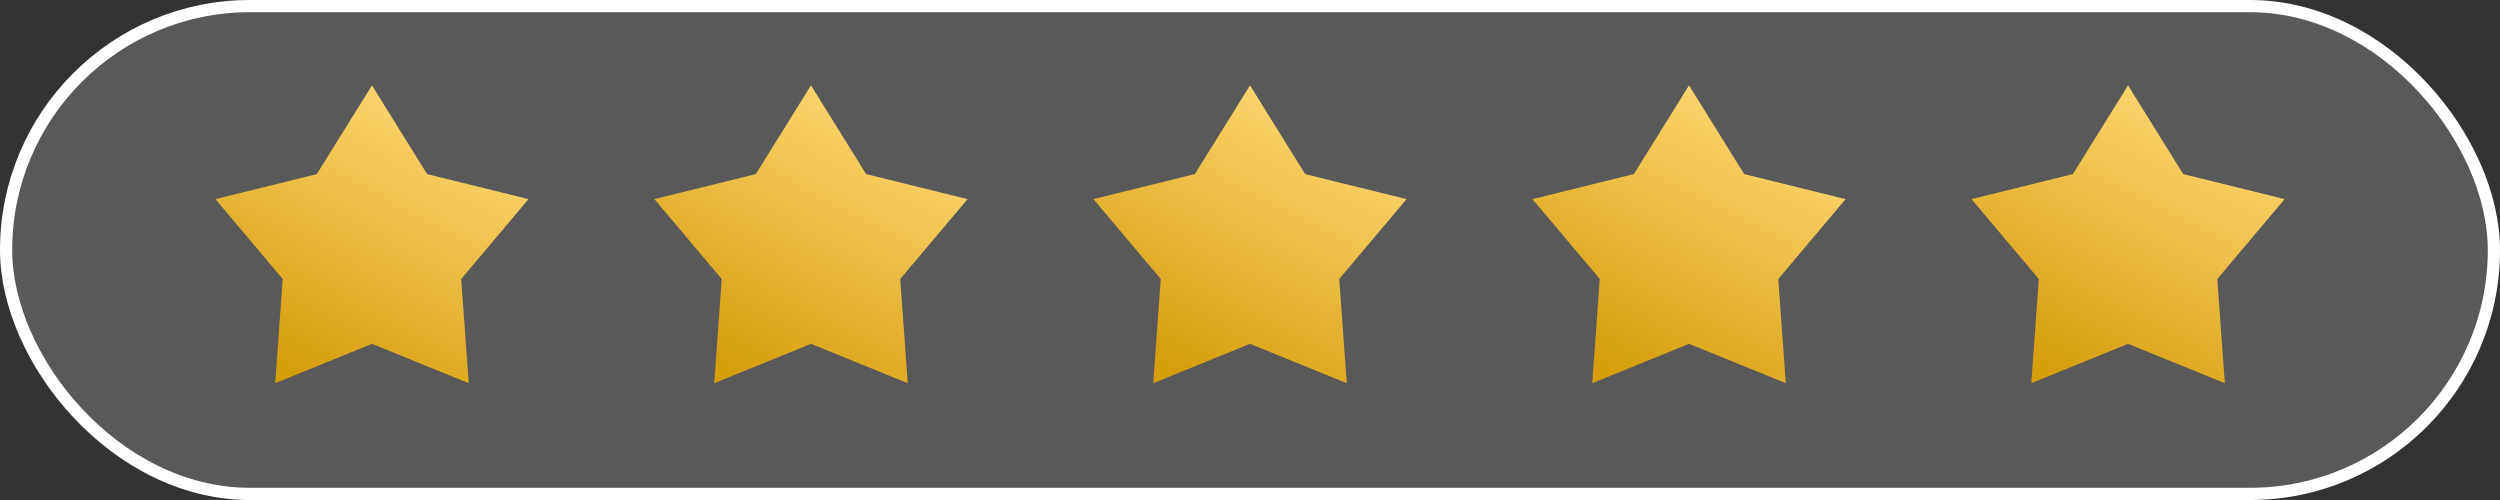
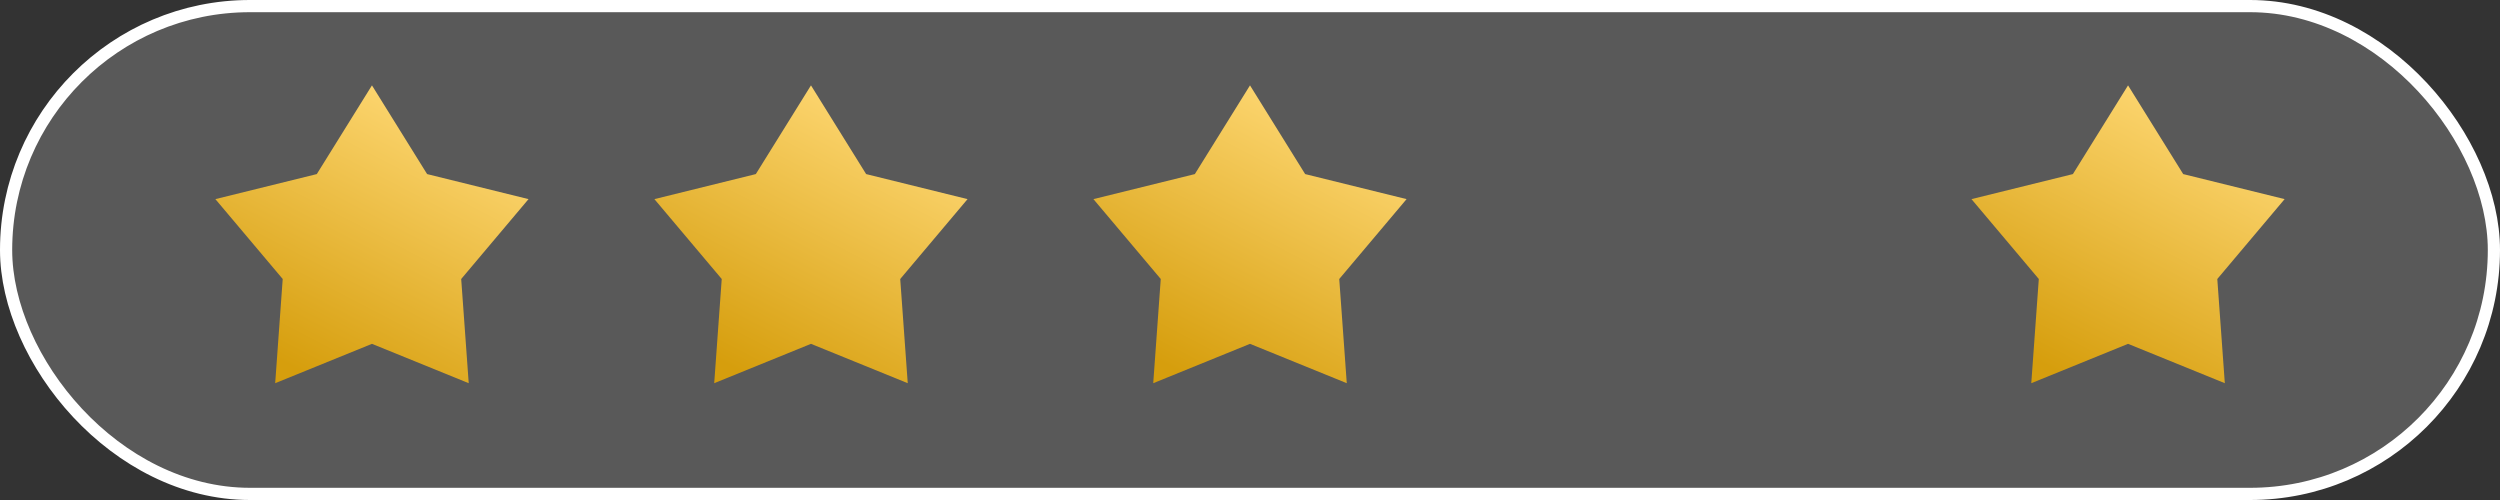
<svg xmlns="http://www.w3.org/2000/svg" width="205" height="41" viewBox="0 0 205 41" fill="none">
  <rect x="0" y="0" width="205" height="41" fill="#333333" stroke="none" />
  <g id="stars-icon">
    <rect x="0.5" y="0.5" width="204" height="40" rx="20" fill="white" fill-opacity="0.19" />
    <rect x="0.5" y="0.5" width="204" height="40" rx="20" stroke="white" />
    <path id="Star 1" d="M30.5 7L35.023 14.275L43.339 16.328L37.818 22.878L38.435 31.422L30.5 28.195L22.565 31.422L23.182 22.878L17.661 16.328L25.977 14.275L30.5 7Z" fill="url(#paint0_linear_7051_3183)" />
    <path id="Star 2" d="M66.5 7L71.023 14.275L79.339 16.328L73.818 22.878L74.435 31.422L66.5 28.195L58.565 31.422L59.182 22.878L53.661 16.328L61.977 14.275L66.5 7Z" fill="url(#paint1_linear_7051_3183)" />
-     <path id="Star 3" d="M102.5 7L107.023 14.275L115.339 16.328L109.818 22.878L110.435 31.422L102.5 28.195L94.565 31.422L95.182 22.878L89.661 16.328L97.977 14.275L102.5 7Z" fill="url(#paint2_linear_7051_3183)" />
-     <path id="Star 4" d="M138.5 7L143.023 14.275L151.339 16.328L145.818 22.878L146.435 31.422L138.5 28.195L130.565 31.422L131.182 22.878L125.661 16.328L133.977 14.275L138.5 7Z" fill="url(#paint3_linear_7051_3183)" />
+     <path id="Star 3" d="M102.5 7L107.023 14.275L115.339 16.328L109.818 22.878L110.435 31.422L102.5 28.195L94.565 31.422L95.182 22.878L89.661 16.328L97.977 14.275L102.5 7" fill="url(#paint2_linear_7051_3183)" />
    <path id="Star 5" d="M174.5 7L179.023 14.275L187.339 16.328L181.818 22.878L182.435 31.422L174.5 28.195L166.565 31.422L167.182 22.878L161.661 16.328L169.977 14.275L174.5 7Z" fill="url(#paint4_linear_7051_3183)" />
  </g>
  <defs>
    <linearGradient id="paint0_linear_7051_3183" x1="38.958" y1="8.952" x2="27.084" y2="31.723" gradientUnits="userSpaceOnUse">
      <stop stop-color="#FFD976" />
      <stop offset="1" stop-color="#D69E0D" />
    </linearGradient>
    <linearGradient id="paint1_linear_7051_3183" x1="74.958" y1="8.952" x2="63.084" y2="31.723" gradientUnits="userSpaceOnUse">
      <stop stop-color="#FFD976" />
      <stop offset="1" stop-color="#D69E0D" />
    </linearGradient>
    <linearGradient id="paint2_linear_7051_3183" x1="110.958" y1="8.952" x2="99.084" y2="31.723" gradientUnits="userSpaceOnUse">
      <stop stop-color="#FFD976" />
      <stop offset="1" stop-color="#D69E0D" />
    </linearGradient>
    <linearGradient id="paint3_linear_7051_3183" x1="146.958" y1="8.952" x2="135.084" y2="31.723" gradientUnits="userSpaceOnUse">
      <stop stop-color="#FFD976" />
      <stop offset="1" stop-color="#D69E0D" />
    </linearGradient>
    <linearGradient id="paint4_linear_7051_3183" x1="182.958" y1="8.952" x2="171.084" y2="31.723" gradientUnits="userSpaceOnUse">
      <stop stop-color="#FFD976" />
      <stop offset="1" stop-color="#D69E0D" />
    </linearGradient>
  </defs>
</svg>